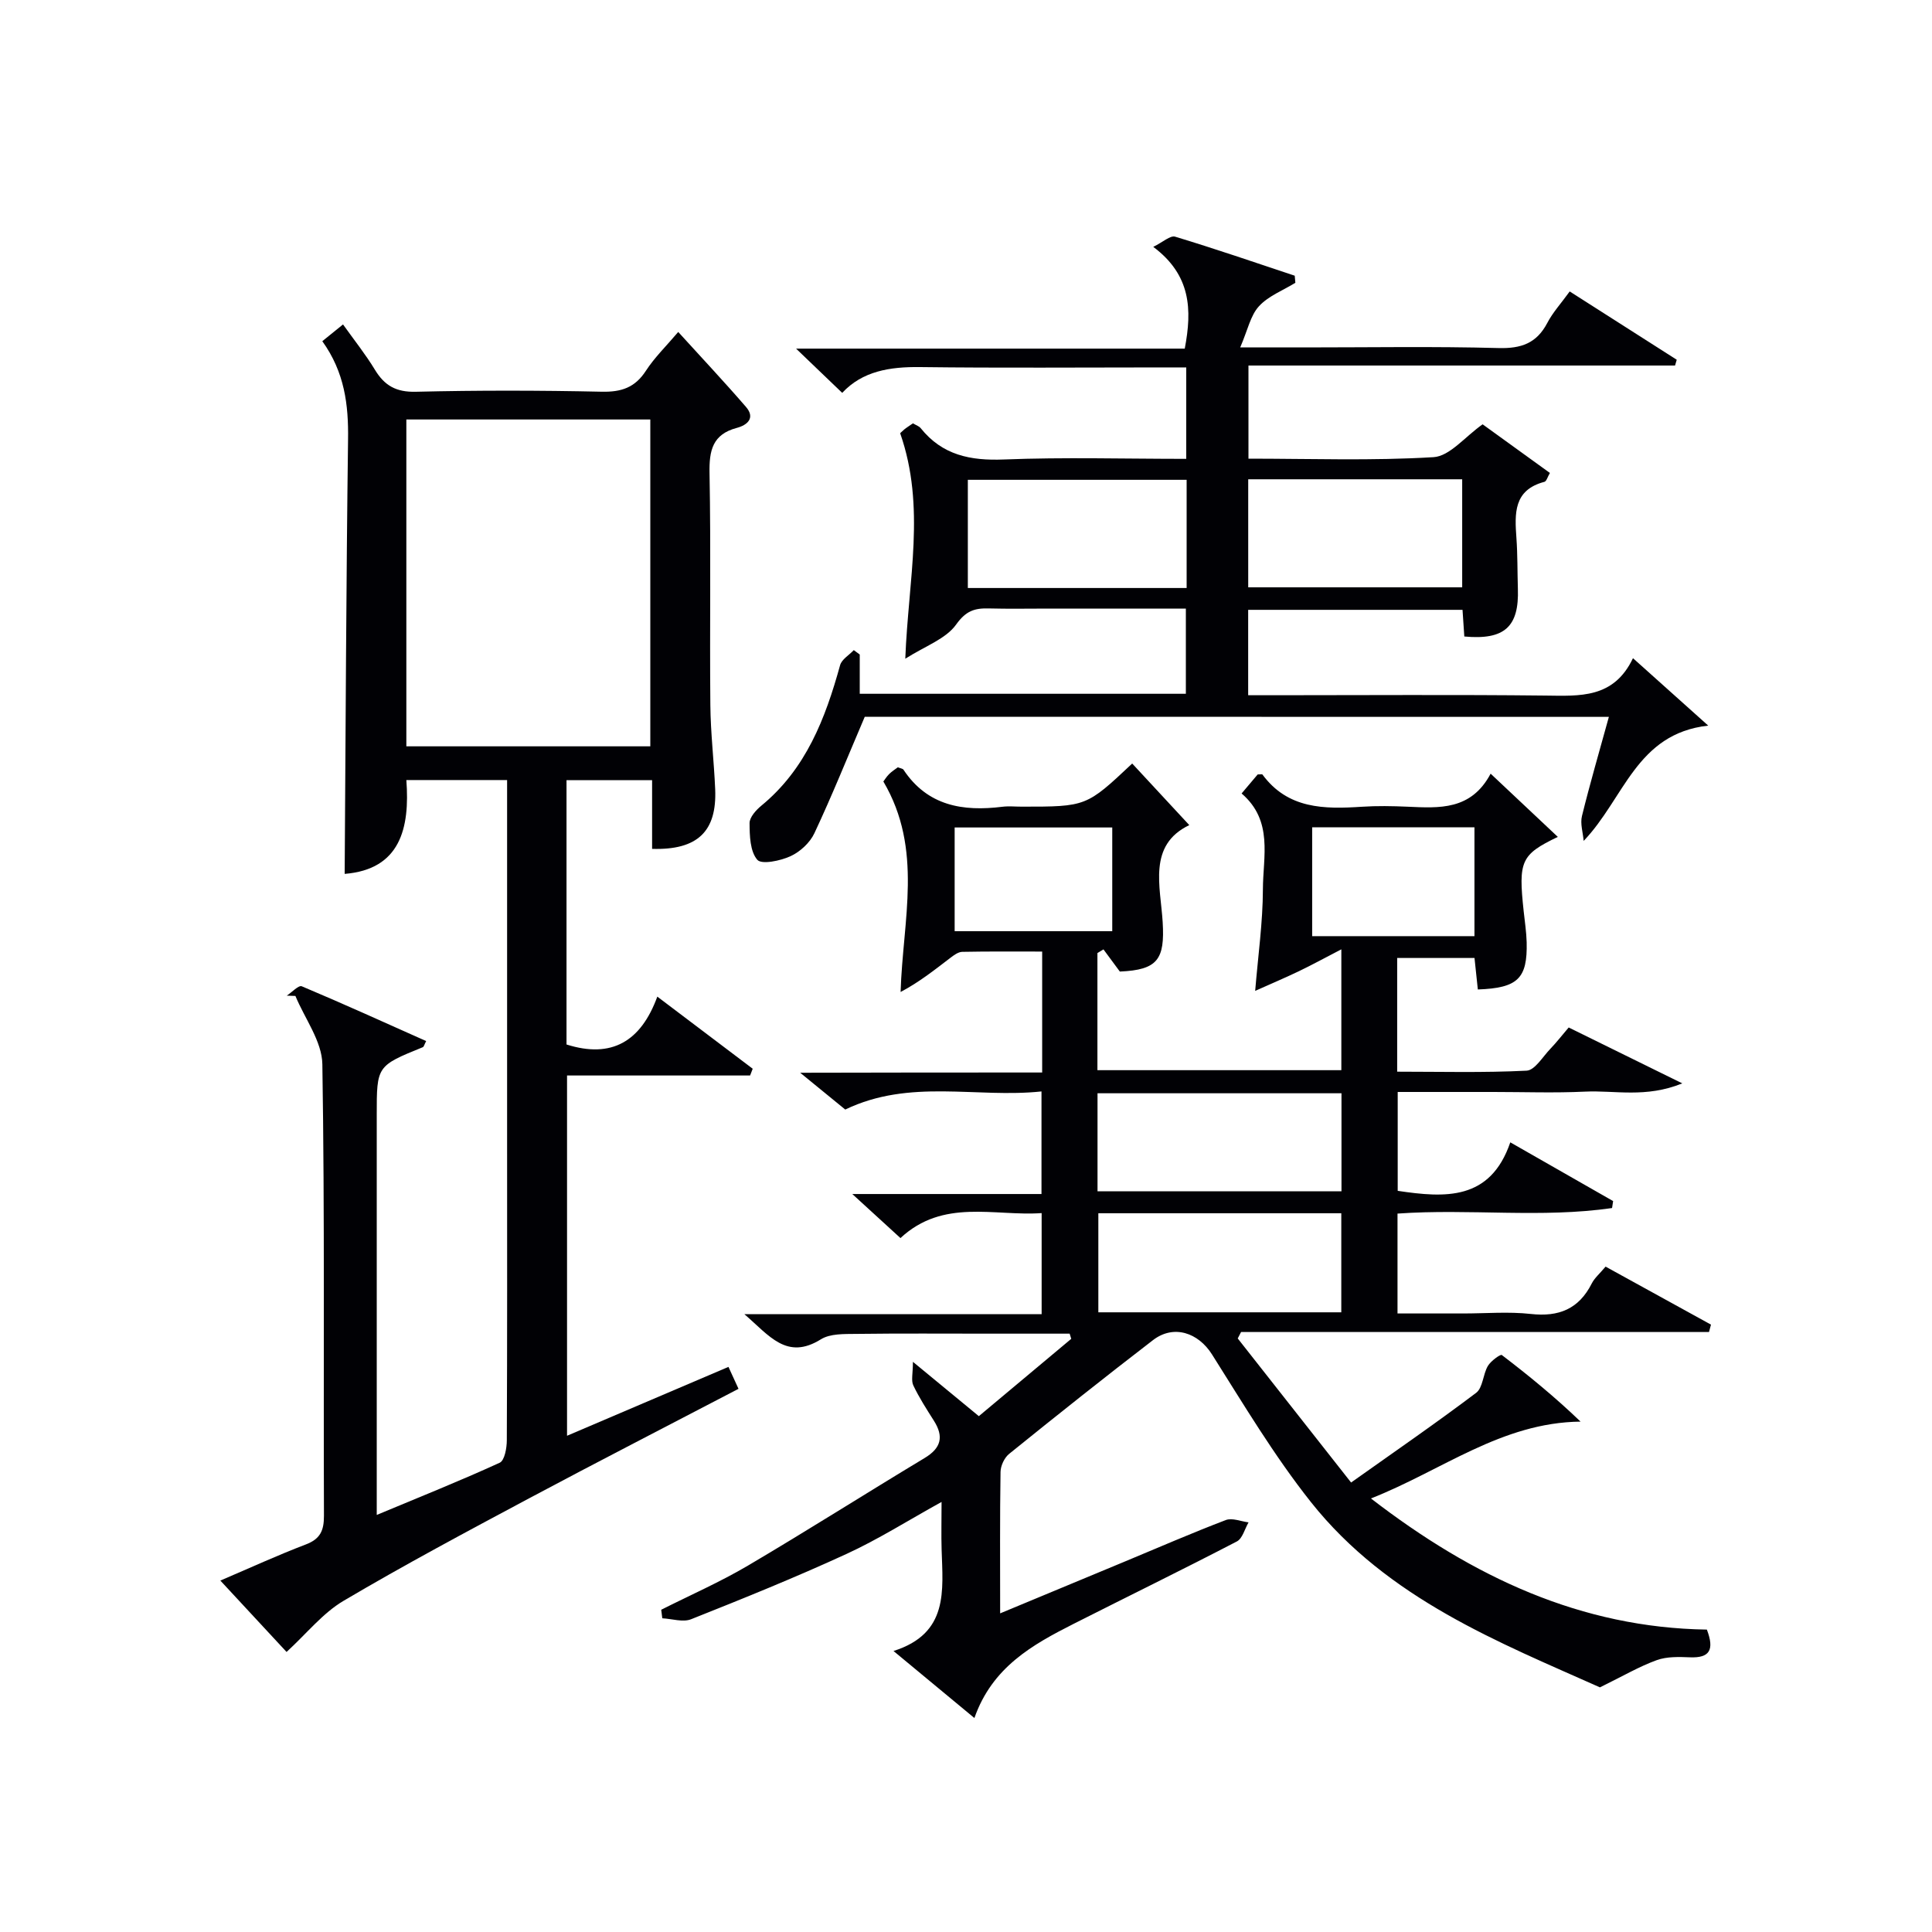
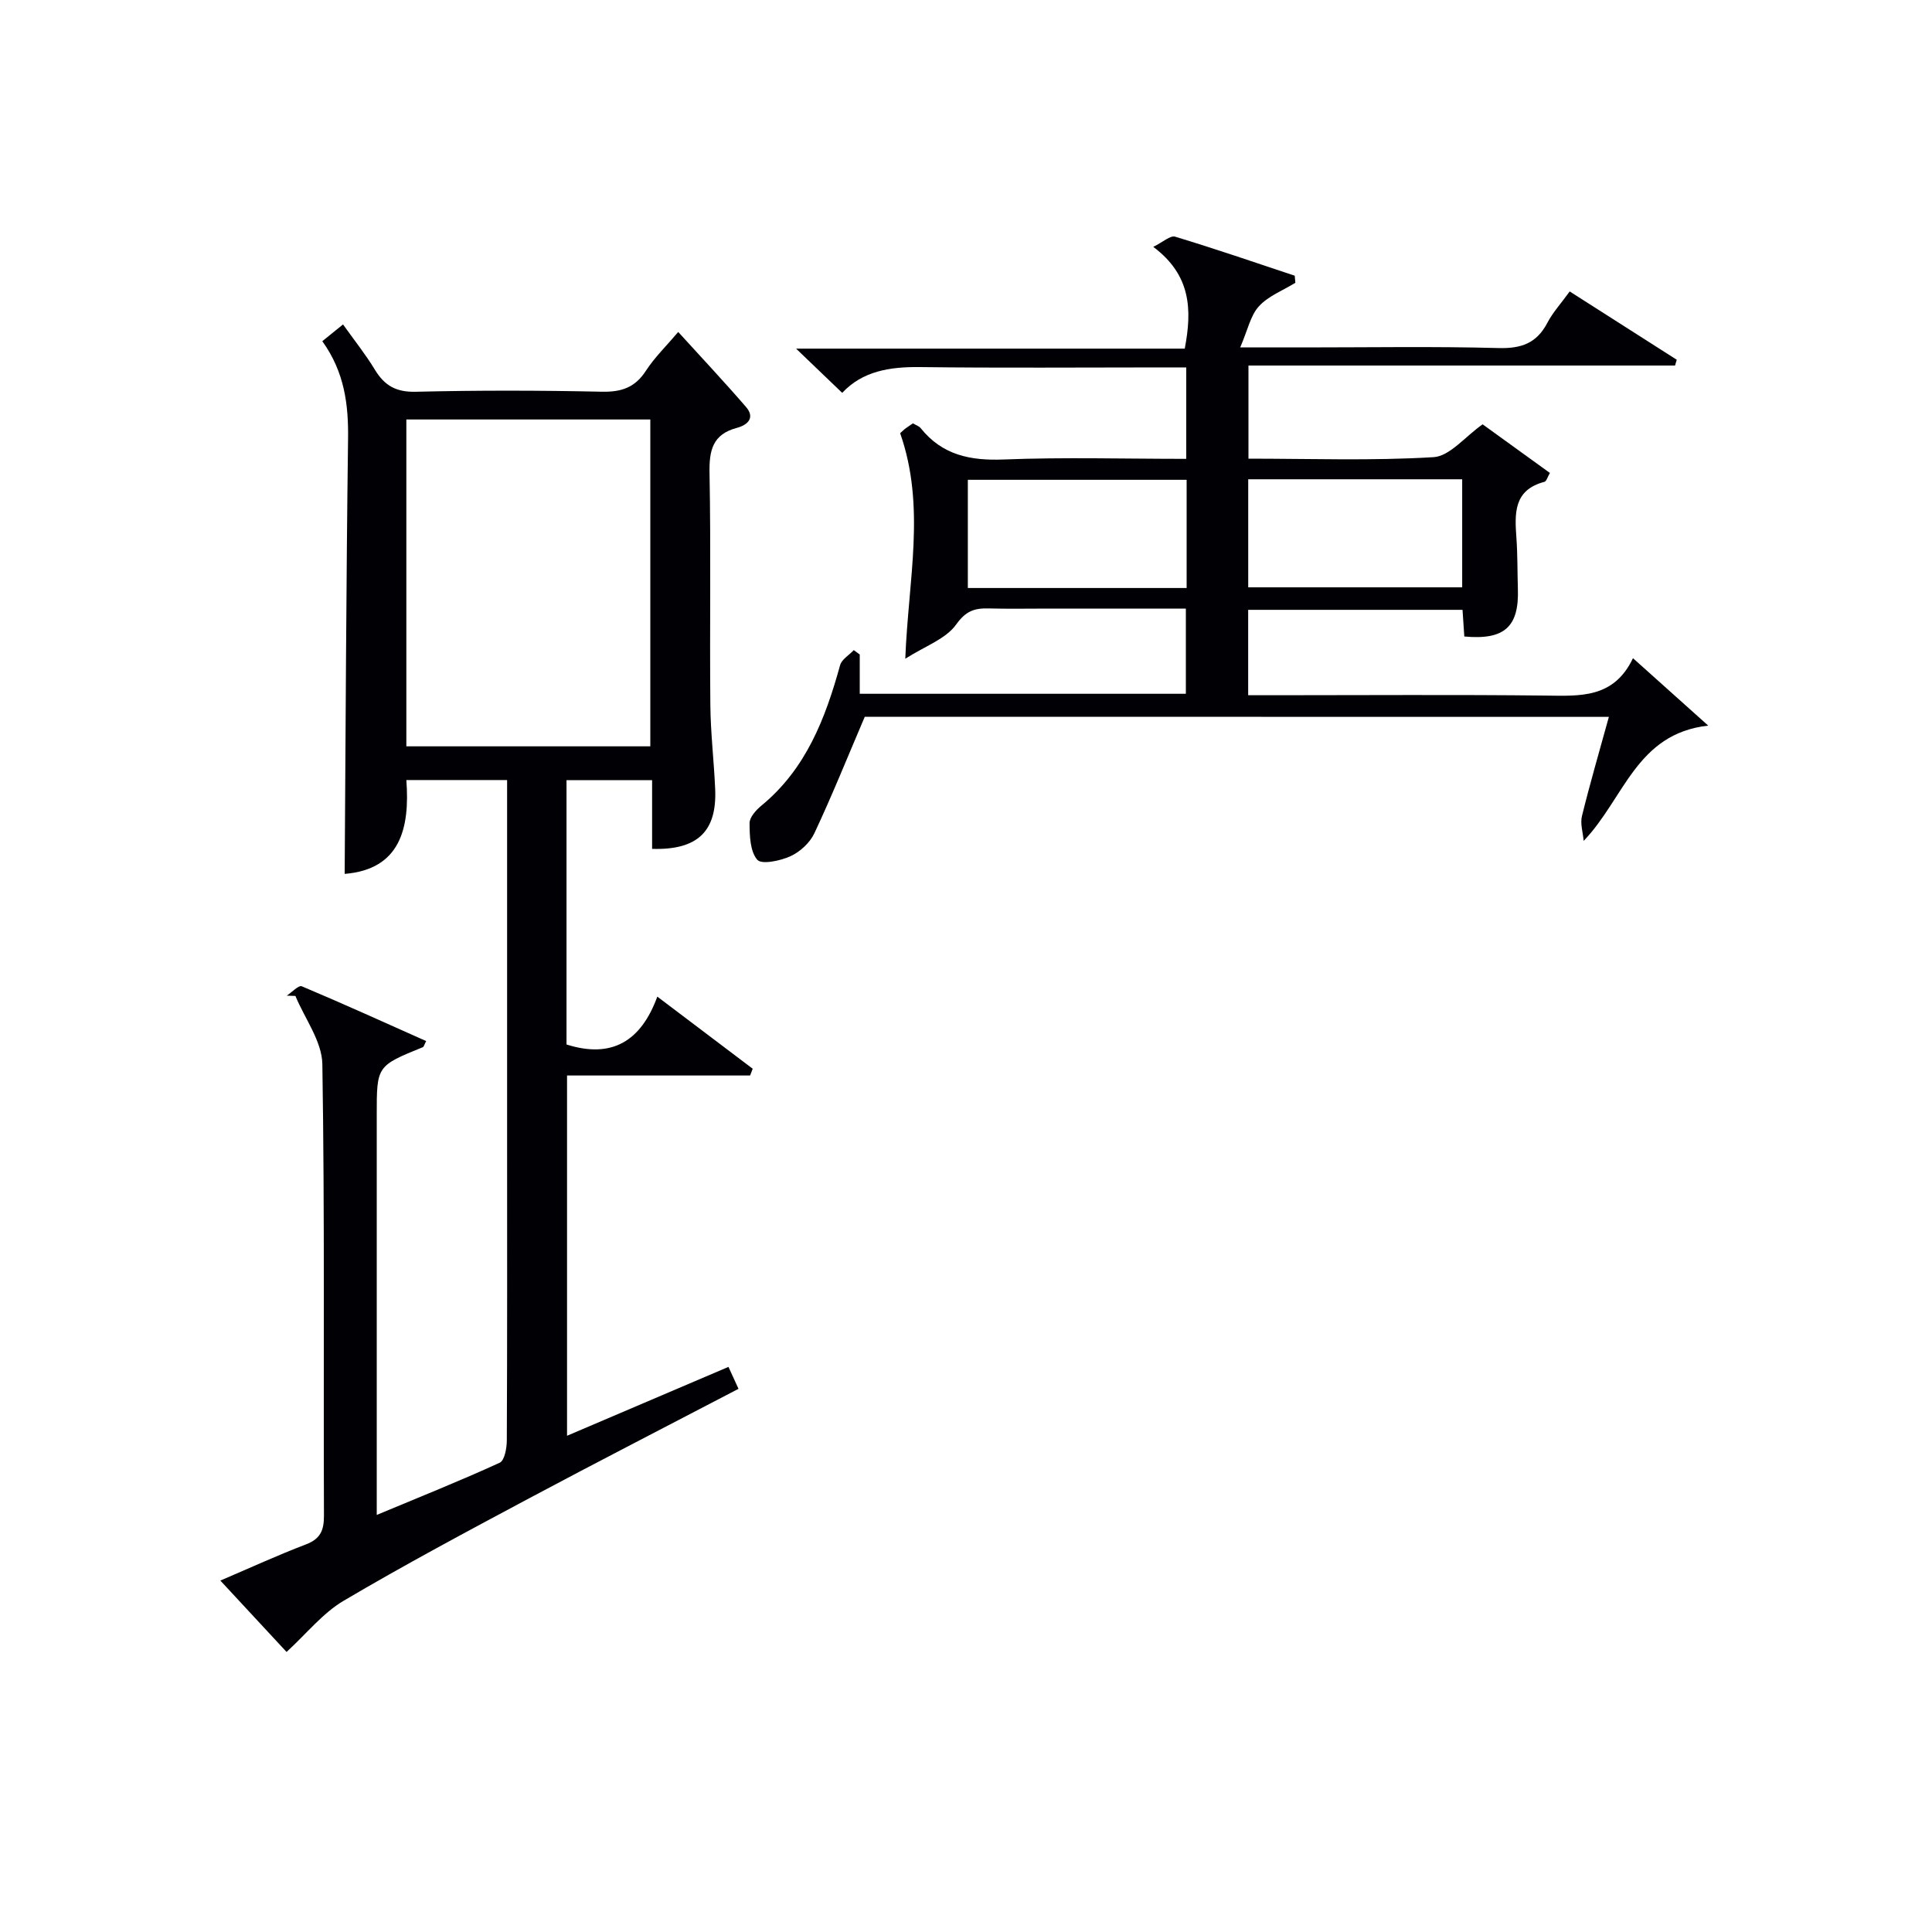
<svg xmlns="http://www.w3.org/2000/svg" enable-background="new 0 0 400 400" viewBox="0 0 400 400">
  <g fill="#010105">
-     <path d="m215.77 222.05c0-8.68 0-16.6 0-25.04-5.66 0-11.11-.05-16.56.06-.82.02-1.71.68-2.43 1.23-3.26 2.49-6.47 5.05-10.32 7.08.45-14.94 4.73-29.5-3.57-43.58.25-.32.66-1.01 1.21-1.55.56-.56 1.26-.99 1.79-1.39.58.23 1.01.27 1.16.49 4.98 7.51 12.3 8.7 20.49 7.68 1.31-.16 2.66-.02 4-.02 13.37 0 13.37 0 22.87-8.93 4 4.32 8.01 8.64 11.82 12.75-8.65 4.15-5.95 12.69-5.51 20.1.46 7.69-1.02 9.88-8.87 10.22-1.19-1.61-2.29-3.1-3.39-4.59-.42.25-.84.51-1.25.76v24.25h50.5c0-7.79 0-15.52 0-25.02-3.55 1.84-6.16 3.27-8.85 4.56-2.95 1.41-5.98 2.69-8.99 4.04.6-7.3 1.58-14.16 1.6-21.02.01-6.76 2.19-14.19-4.41-19.85 1.26-1.49 2.41-2.84 3.33-3.94.66 0 .93-.07.98.01 5.26 7.16 12.79 7.19 20.57 6.68 3.15-.21 6.33-.15 9.49-.01 6.56.29 13.14.78 17.19-6.84 4.9 4.61 9.3 8.75 13.91 13.09-7.64 3.67-8.19 4.98-7.07 15.38.23 2.14.56 4.29.62 6.44.18 7.5-1.83 9.47-10.11 9.77-.22-2.04-.44-4.12-.69-6.52-5.32 0-10.53 0-16.01 0v23.54c8.95 0 17.89.24 26.8-.21 1.71-.09 3.34-2.89 4.91-4.52 1.26-1.31 2.38-2.76 3.8-4.42 7.4 3.64 14.77 7.26 23.52 11.57-7.56 3.08-13.96 1.41-20.13 1.71-6.32.3-12.66.07-18.99.07-6.48 0-12.96 0-19.8 0v20.47c9.8 1.46 19.16 2.08 23.31-10.04 7.6 4.34 14.44 8.25 21.29 12.16-.07.48-.15.96-.22 1.44-14.62 2.13-29.44.09-44.42 1.15v20.68h13.6c4.67 0 9.38-.41 13.99.1 5.8.65 9.95-1.02 12.62-6.3.58-1.15 1.65-2.04 2.87-3.5 7.31 4.02 14.56 8.01 21.82 12.01-.14.51-.27 1.02-.41 1.53-32.29 0-64.58 0-96.88 0-.23.44-.46.88-.69 1.33 7.65 9.72 15.29 19.43 23.47 29.83 9.03-6.41 17.6-12.31 25.89-18.57 1.4-1.06 1.4-3.82 2.43-5.57.6-1.02 2.61-2.47 2.88-2.26 5.59 4.26 11.03 8.72 16.31 13.79-16.39.19-28.62 10.09-43.4 15.91 21.21 16.35 43.56 26.76 69.55 27.15 1.61 4.24.55 5.89-3.46 5.74-2.31-.09-4.82-.18-6.93.59-3.6 1.3-6.95 3.28-11.75 5.63-20.65-9.23-43.89-18.27-59.83-38.35-7.61-9.59-13.94-20.22-20.5-30.6-2.83-4.47-7.91-6.25-12.22-2.93-10.03 7.71-19.93 15.59-29.77 23.54-.98.79-1.76 2.45-1.78 3.73-.15 9.49-.08 18.98-.08 29.29 8.99-3.74 17.49-7.27 25.98-10.8 6.9-2.87 13.76-5.86 20.74-8.52 1.32-.5 3.13.28 4.71.48-.79 1.35-1.25 3.34-2.42 3.95-11.2 5.82-22.54 11.36-33.8 17.06-8.55 4.33-16.86 8.98-20.54 19.5-5.57-4.62-10.71-8.88-16.75-13.88 11.48-3.63 10.21-12.53 9.96-21.03-.09-2.96-.01-5.93-.01-9.83-7 3.87-13.15 7.77-19.71 10.78-10.55 4.85-21.33 9.21-32.13 13.5-1.7.68-3.97-.09-5.98-.19-.07-.59-.15-1.18-.22-1.77 5.99-3.02 12.17-5.73 17.94-9.13 12.3-7.25 24.36-14.92 36.59-22.28 3.44-2.07 4.01-4.43 1.92-7.73-1.51-2.38-3.05-4.77-4.26-7.31-.48-1.01-.08-2.44-.08-4.88 5.34 4.4 9.4 7.75 13.65 11.25 6.51-5.45 12.82-10.73 19.13-16.01-.11-.36-.22-.72-.33-1.07-5.57 0-11.15 0-16.72 0-9.16 0-18.33-.07-27.49.05-2.46.03-5.37-.08-7.29 1.12-7.08 4.4-10.66-.74-15.85-5.21h61.55c0-7.03 0-13.62 0-20.92-9.84.68-20.36-3.08-29.23 5.17-3.18-2.91-6.18-5.65-9.97-9.12h39.17c0-7.1 0-13.81 0-21.24-13.47 1.43-27.22-2.71-40.63 3.75-2.54-2.07-5.42-4.43-9.33-7.62 17.45-.05 33.52-.05 50.1-.05zm11.46 24.6h50.51c0-6.93 0-13.5 0-20.3-16.93 0-33.61 0-50.51 0zm.17 4.54v20.51h50.3c0-6.94 0-13.63 0-20.51-16.87 0-33.43 0-50.3 0zm44.27-57.37h33.6c0-7.56 0-14.95 0-22.54-11.28 0-22.31 0-33.6 0zm-74.02-1.03h32.63c0-7.27 0-14.32 0-21.47-11.01 0-21.71 0-32.63 0z" />
    <path d="m66.73 70.64c1.52-1.23 2.65-2.15 4.29-3.47 2.29 3.22 4.66 6.18 6.6 9.38 2 3.3 4.41 4.66 8.46 4.56 12.82-.31 25.66-.29 38.49-.01 4.08.09 6.9-.85 9.16-4.34 1.79-2.76 4.22-5.11 6.69-8.03 4.79 5.27 9.52 10.3 14.03 15.52 1.97 2.28.29 3.76-1.9 4.34-5.01 1.33-5.74 4.65-5.65 9.36.3 15.99.02 31.99.17 47.99.05 5.81.75 11.62 1 17.43.38 8.76-3.64 12.66-13.06 12.38 0-2.29 0-4.59 0-6.9 0-2.32 0-4.64 0-7.32-6.01 0-11.72 0-17.72 0v54.72c9.38 2.97 15.42-.66 18.8-9.91 6.99 5.29 13.37 10.11 19.75 14.93-.18.47-.36.93-.54 1.4-12.51 0-25.02 0-37.9 0v74.59c11.15-4.76 22.17-9.46 33.42-14.26.7 1.53 1.31 2.85 2.08 4.54-14.58 7.62-29.05 15.04-43.39 22.69-12.9 6.89-25.82 13.78-38.41 21.22-4.27 2.53-7.57 6.71-11.77 10.57-4.13-4.45-8.71-9.39-13.71-14.78 6.16-2.63 11.85-5.25 17.68-7.47 3-1.14 3.78-2.86 3.77-5.96-.12-31.16.17-62.33-.33-93.48-.08-4.74-3.63-9.42-5.58-14.13-.6-.02-1.19-.04-1.79-.06 1.06-.69 2.46-2.22 3.11-1.94 8.63 3.63 17.16 7.51 25.75 11.34-.39.75-.47 1.18-.69 1.27-9.54 3.88-9.54 3.88-9.54 13.99v82.85c8.86-3.7 17.25-7.05 25.46-10.81 1.01-.46 1.47-3.04 1.47-4.64.1-20.66.06-41.33.06-61.99 0-23 0-45.99 0-68.99 0-1.8 0-3.61 0-5.72-6.99 0-13.58 0-20.86 0 .76 10.02-1.29 18.5-12.77 19.43.21-30.09.31-60.01.7-89.92.11-7.2-.71-13.94-5.33-20.37zm17.4 83.88h50.51c0-22.71 0-45.21 0-67.67-17.04 0-33.72 0-50.51 0z" />
    <path d="m179.04 148.4c-3.63 8.5-6.81 16.41-10.43 24.11-.92 1.97-2.96 3.85-4.95 4.76-2.09.96-5.98 1.77-6.87.74-1.5-1.74-1.59-4.98-1.6-7.6 0-1.22 1.35-2.71 2.46-3.62 9.22-7.59 13.23-18.02 16.28-29.06.33-1.21 1.86-2.09 2.84-3.13.41.3.82.61 1.23.91v8.13h67.52c0-5.65 0-11.36 0-17.64-9.47 0-18.91 0-28.36 0-4.17 0-8.33.08-12.5-.03-2.9-.07-4.69.51-6.7 3.33-2.13 2.99-6.4 4.45-10.53 7.08.63-16.47 4.28-31.43-1.06-46.68-.1.1.35-.38.86-.8.51-.41 1.07-.75 1.78-1.25.56.34 1.25.55 1.62 1.01 4.48 5.58 10.28 6.75 17.22 6.47 12.45-.49 24.94-.13 37.75-.13 0-6.25 0-12.17 0-18.93-1.63 0-3.38 0-5.12 0-16.66 0-33.33.14-49.99-.07-6.26-.08-11.93.83-16.12 5.34-3.19-3.06-6.22-5.96-9.55-9.16h80.47c1.55-8.11 1.28-15.24-6.52-21.07 2-.98 3.52-2.41 4.52-2.11 8.31 2.51 16.53 5.34 24.77 8.08.04.49.09.98.13 1.47-2.56 1.58-5.6 2.73-7.55 4.87-1.75 1.91-2.31 4.91-3.87 8.51h13.48c13.33 0 26.67-.23 39.99.13 4.7.13 7.9-.98 10.11-5.2 1.13-2.17 2.85-4.04 4.64-6.52 7.48 4.77 14.82 9.46 22.16 14.14-.12.4-.23.8-.35 1.2-29.3 0-58.61 0-88.32 0v19.28c12.8 0 25.6.46 38.32-.31 3.36-.2 6.49-4.22 10.16-6.8 4.45 3.21 9.1 6.58 13.93 10.07-.48.82-.71 1.73-1.14 1.84-6.43 1.69-6.15 6.58-5.79 11.65.25 3.49.19 6.99.3 10.49.27 7.87-2.77 10.65-11.09 9.88-.12-1.73-.24-3.51-.37-5.52-14.82 0-29.41 0-44.38 0v17.68h5.52c18.66 0 37.32-.14 55.98.07 7.15.08 14.18.65 18.17-7.74 5.44 4.87 10.32 9.24 15.58 13.96-14.91 1.66-17.35 15.05-25.79 23.87-.14-1.73-.75-3.57-.35-5.16 1.66-6.74 3.61-13.41 5.57-20.52-52.09-.02-103.76-.02-154.06-.02zm66.64-49.06c-15.38 0-30.39 0-45.3 0v22.4h45.3c0-7.5 0-14.74 0-22.4zm12.75-.11v22.37h44.3c0-7.65 0-14.9 0-22.37-14.81 0-29.37 0-44.3 0z" />
  </g>
</svg>